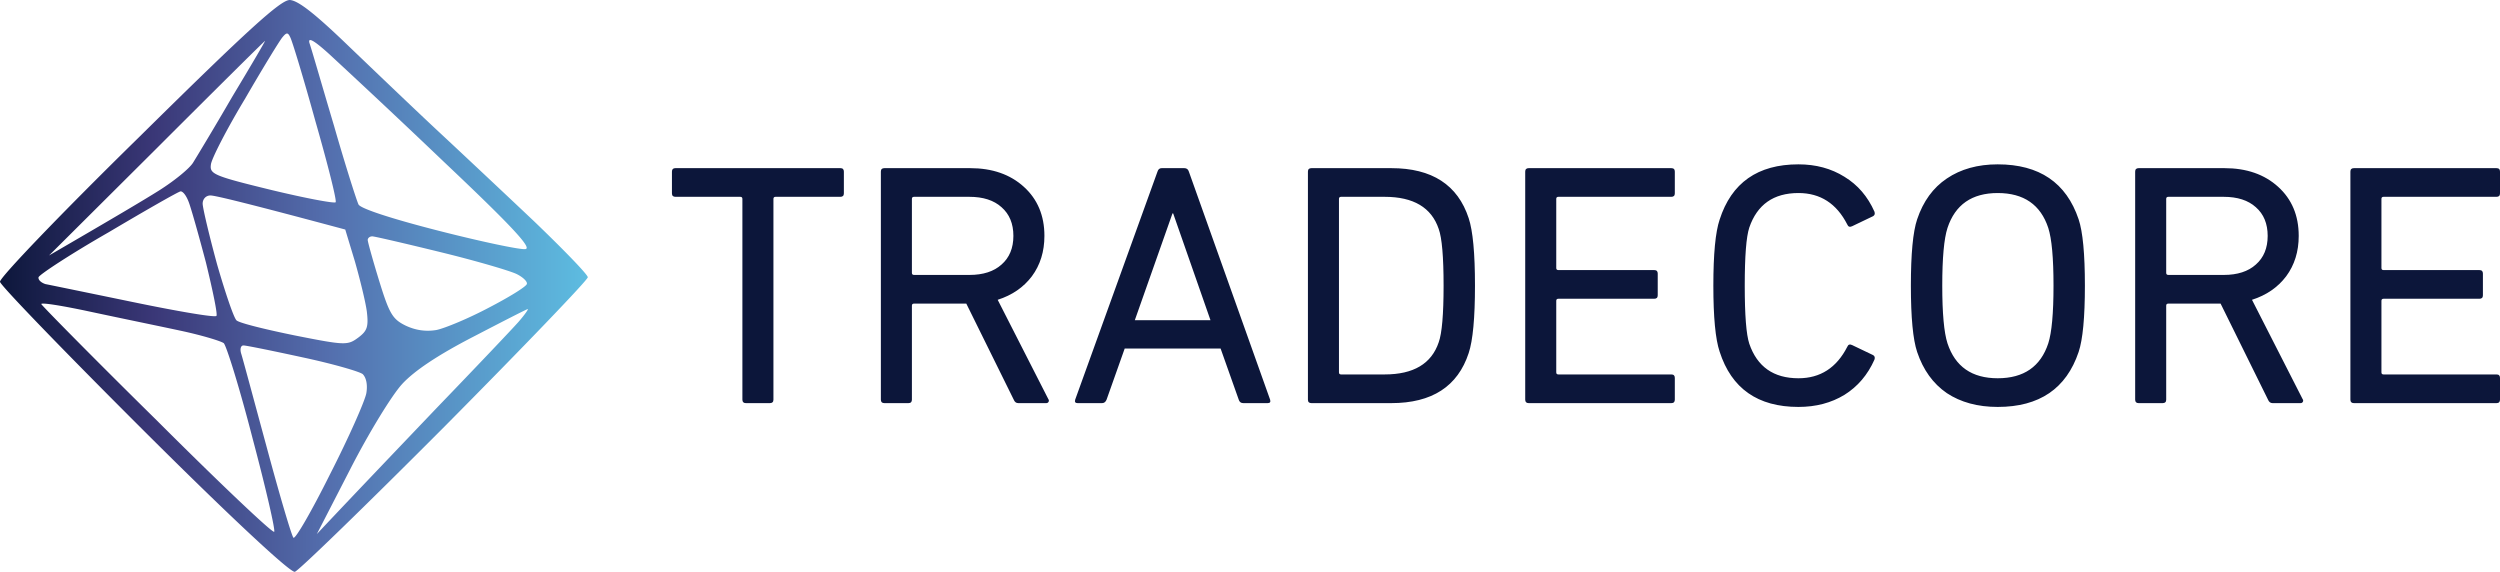
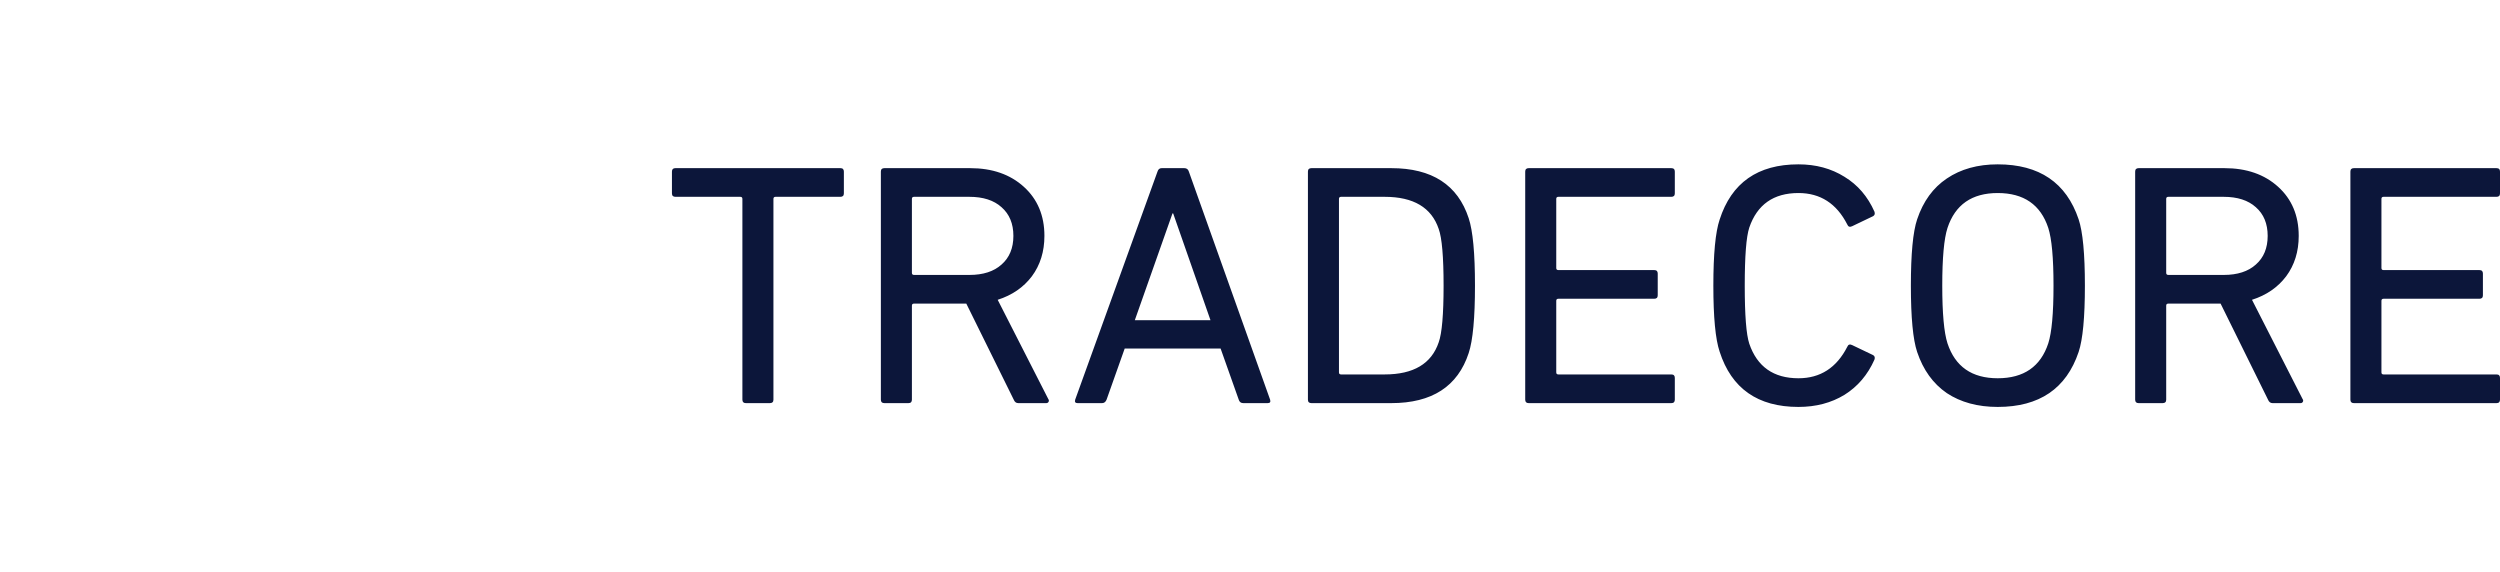
<svg xmlns="http://www.w3.org/2000/svg" width="188" height="43" fill="none">
-   <path fill-rule="evenodd" clip-rule="evenodd" d="M21.791 0c.62.034 1.862.991 4.482 3.52 2 1.915 5 4.786 6.724 6.392 1.69 1.573 4.93 4.615 7.171 6.734 2.207 2.12 4.034 4 4.034 4.204 0 .205-4.827 5.23-10.757 11.211C27.515 38.01 22.446 42.931 22.171 43c-.345.069-4.758-4.033-11.344-10.596C4.931 26.524.035 21.465.001 21.192c-.07-.273 4.62-5.161 10.412-10.835C18.653 2.222 21.102 0 21.791 0Zm-3.379 7.451c-1.379 2.29-2.517 4.512-2.551 4.922-.104.718.207.855 4.551 1.915 2.552.615 4.724 1.025 4.827.922.104-.102-.586-2.837-1.517-6.084-.896-3.247-1.758-6.084-1.896-6.323-.173-.376-.276-.376-.586 0-.207.24-1.483 2.324-2.828 4.648Zm6.69 1.949c.861 3.008 1.723 5.708 1.861 5.981.172.308 2.448 1.06 6.068 1.983 3.207.82 6.138 1.435 6.482 1.367.517-.068-1-1.71-6.206-6.631a751.148 751.148 0 0 0-8.55-8.033c-1.173-1.06-1.621-1.298-1.483-.82.138.376.93 3.145 1.827 6.153ZM3.69 19.21c4.827-2.803 7.137-4.17 8.275-4.888 1.138-.718 2.275-1.641 2.551-2.085.276-.445 1.62-2.666 2.965-4.99 1.38-2.29 2.483-4.17 2.448-4.17-.034 0-3.689 3.622-8.137 8.066L3.69 19.209Zm-.793 1.64c-.035.205.207.41.517.513.345.068 3.345.684 6.655 1.367 3.31.684 6.102 1.162 6.206 1.026.103-.103-.276-1.915-.793-4.034-.552-2.085-1.138-4.17-1.31-4.58-.173-.444-.414-.752-.587-.752-.138 0-2.586 1.401-5.413 3.076-2.862 1.64-5.206 3.18-5.275 3.384Zm13.412-1.025c.62 2.153 1.276 4.101 1.483 4.272.241.205 2.206.684 4.378 1.128 3.793.752 3.966.752 4.759.171.69-.512.793-.82.655-1.982-.104-.752-.517-2.427-.897-3.76l-.724-2.393c-7.378-1.982-9.792-2.563-10.137-2.563-.344 0-.586.273-.586.615 0 .307.483 2.358 1.07 4.512Zm12.206 1.299c.758 2.46 1 2.87 1.965 3.35.758.364 1.54.478 2.344.341.656-.137 2.448-.889 3.931-1.675 1.517-.786 2.793-1.572 2.862-1.777.069-.171-.276-.513-.759-.752-.482-.24-3.034-.991-5.689-1.64-2.655-.65-5-1.197-5.172-1.197-.206 0-.344.137-.344.273 0 .137.379 1.504.862 3.077ZM11.792 31.617c4.724 4.717 8.69 8.477 8.827 8.374.103-.102-.62-3.247-1.62-7.007-.966-3.76-1.966-6.973-2.173-7.178-.241-.17-1.724-.615-3.344-.957-1.586-.341-4.586-.957-6.654-1.401-2.07-.445-3.724-.718-3.724-.581.034.102 3.93 4.067 8.688 8.75Zm18.447-2.734c-.759.82-2.517 3.691-3.897 6.391l-2.516 4.888c2.827-3.008 6.068-6.392 8.998-9.468 2.931-3.042 5.724-5.981 6.172-6.494.448-.513.759-.957.69-.957-.07 0-1.931.957-4.103 2.085-2.644 1.367-4.425 2.552-5.345 3.555Zm-10.172 4.785c.966 3.589 1.862 6.63 2 6.768.138.136 1.38-2.017 2.758-4.786 1.414-2.768 2.62-5.503 2.724-6.084.104-.615 0-1.162-.276-1.435-.276-.206-2.31-.787-4.55-1.265-2.207-.479-4.207-.889-4.414-.889-.207 0-.276.274-.172.616.103.307.965 3.52 1.93 7.075Z" fill="url(#a)" />
-   <path d="M176.75 30.055v-17.15c0-.174.087-.26.262-.26h10.726c.175 0 .262.086.262.26v1.636c0 .174-.087.26-.262.26h-8.497c-.105 0-.157.052-.157.156v5.197c0 .104.052.156.157.156h7.212c.175 0 .262.087.262.26v1.637c0 .174-.087.26-.262.26h-7.212c-.105 0-.157.052-.157.156v5.379c0 .104.052.156.157.156h8.497c.175 0 .262.087.262.26v1.637c0 .173-.087.26-.262.26h-10.726c-.175 0-.262-.087-.262-.26Zm-3.756.26h-2.098c-.157 0-.271-.087-.341-.26l-3.566-7.224h-3.934c-.105 0-.157.052-.157.156v7.068c0 .173-.088.26-.263.26h-1.809c-.175 0-.262-.087-.262-.26v-17.15c0-.174.087-.26.262-.26h6.451c1.661 0 3.007.467 4.039 1.403 1.031.935 1.547 2.165 1.547 3.69 0 1.178-.314 2.191-.944 3.04-.629.832-1.486 1.42-2.57 1.767l3.803 7.458c.052.07.061.139.026.208-.035.07-.096.104-.184.104Zm-5.769-9.64c1.031 0 1.836-.26 2.413-.78.594-.52.891-1.24.891-2.157 0-.918-.297-1.637-.891-2.157-.577-.52-1.382-.78-2.413-.78h-4.17c-.105 0-.157.052-.157.156v5.561c0 .104.052.156.157.156h4.17Zm-16.997 9.926c-1.504 0-2.78-.346-3.829-1.04-1.032-.71-1.775-1.74-2.229-3.091-.315-.936-.472-2.599-.472-4.99 0-2.39.157-4.053.472-4.989.454-1.351 1.197-2.373 2.229-3.066 1.049-.71 2.325-1.066 3.829-1.066 3.129 0 5.157 1.378 6.084 4.132.314.936.472 2.599.472 4.99 0 2.39-.158 4.053-.472 4.989-.927 2.754-2.955 4.131-6.084 4.131Zm0-2.156c1.958 0 3.225-.875 3.802-2.625.262-.814.394-2.26.394-4.34 0-2.079-.132-3.525-.394-4.34-.577-1.749-1.844-2.624-3.802-2.624-1.941 0-3.2.875-3.777 2.625-.262.814-.393 2.26-.393 4.34 0 2.078.131 3.525.393 4.339.577 1.75 1.836 2.625 3.777 2.625Zm-20.912-2.001c-.315-.936-.472-2.59-.472-4.964 0-2.373.157-4.027.472-4.963.891-2.772 2.867-4.158 5.926-4.158 1.312 0 2.466.312 3.462.936.997.606 1.748 1.481 2.255 2.624.053.156.018.269-.104.338l-1.574.754c-.175.086-.297.043-.367-.13-.804-1.577-2.028-2.365-3.672-2.365-1.87 0-3.103.866-3.697 2.599-.228.693-.341 2.148-.341 4.365 0 2.218.113 3.673.341 4.366.594 1.732 1.827 2.599 3.697 2.599 1.644 0 2.868-.789 3.672-2.365.07-.173.192-.217.367-.13l1.574.753c.122.07.157.182.104.338-.507 1.144-1.258 2.027-2.255 2.65-.996.607-2.15.91-3.462.91-3.059 0-5.035-1.386-5.926-4.157Zm-14.62 3.611v-17.15c0-.174.087-.26.262-.26h10.726c.175 0 .262.086.262.26v1.636c0 .174-.087.26-.262.26h-8.497c-.105 0-.157.052-.157.156v5.197c0 .104.052.156.157.156h7.212c.175 0 .262.087.262.26v1.637c0 .174-.087.26-.262.26h-7.212c-.105 0-.157.052-.157.156v5.379c0 .104.052.156.157.156h8.497c.175 0 .262.087.262.26v1.637c0 .173-.087.26-.262.26h-10.726c-.175 0-.262-.087-.262-.26Zm-16.34 0v-17.15c0-.174.088-.26.262-.26h6.006c3.06 0 5 1.255 5.822 3.767.315.953.472 2.642.472 5.068 0 2.425-.157 4.114-.472 5.067-.822 2.512-2.762 3.768-5.822 3.768h-6.006c-.174 0-.262-.087-.262-.26Zm2.334-2.053c0 .104.053.156.158.156h3.278c2.168 0 3.523-.806 4.065-2.417.244-.675.367-2.096.367-4.261 0-2.166-.123-3.586-.367-4.262-.542-1.611-1.897-2.417-4.065-2.417h-3.278c-.105 0-.158.052-.158.156v13.045Zm-19.837 2.053 6.19-17.15c.052-.174.157-.26.314-.26h1.704c.175 0 .289.086.341.26l6.11 17.15c.053.173-.008.26-.183.26h-1.835c-.175 0-.289-.087-.341-.26l-1.364-3.846h-7.212l-1.364 3.846c-.07.173-.183.26-.34.26h-1.836c-.175 0-.236-.087-.184-.26Zm4.485-5.977h5.69l-2.806-8.03h-.052l-2.832 8.03Zm-6.666 6.237h-2.098c-.158 0-.271-.087-.341-.26l-3.567-7.224h-3.934c-.105 0-.157.052-.157.156v7.068c0 .173-.087.26-.262.26h-1.81c-.175 0-.262-.087-.262-.26v-17.15c0-.174.087-.26.262-.26h6.452c1.66 0 3.007.467 4.038 1.403 1.032.935 1.547 2.165 1.547 3.69 0 1.178-.314 2.191-.944 3.04-.629.832-1.486 1.42-2.57 1.767l3.803 7.458c.052.07.061.139.026.208-.035.07-.096.104-.183.104Zm-5.77-9.64c1.032 0 1.836-.26 2.413-.78.594-.52.892-1.24.892-2.157 0-.918-.298-1.637-.892-2.157-.577-.52-1.381-.78-2.413-.78h-4.17c-.105 0-.157.052-.157.156v5.561c0 .104.052.156.157.156h4.17Zm-15.004 9.64H56.09c-.175 0-.262-.087-.262-.26V14.957c0-.104-.053-.156-.158-.156h-4.877c-.175 0-.263-.086-.263-.26v-1.637c0-.173.088-.26.262-.26h12.405c.175 0 .262.087.262.26v1.637c0 .174-.087.26-.262.26h-4.878c-.105 0-.157.052-.157.156v15.098c0 .173-.088.26-.263.26Z" fill="#0C163A" />
+   <path d="M176.75 30.055v-17.15c0-.174.087-.26.262-.26h10.726c.175 0 .262.086.262.26v1.636c0 .174-.087.26-.262.26h-8.497c-.105 0-.157.052-.157.156v5.197c0 .104.052.156.157.156h7.212c.175 0 .262.087.262.26v1.637c0 .174-.087.26-.262.26h-7.212c-.105 0-.157.052-.157.156v5.379c0 .104.052.156.157.156h8.497c.175 0 .262.087.262.26v1.637c0 .173-.087.26-.262.26h-10.726c-.175 0-.262-.087-.262-.26Zm-3.756.26h-2.098c-.157 0-.271-.087-.341-.26l-3.566-7.224h-3.934c-.105 0-.157.052-.157.156v7.068c0 .173-.088.26-.263.26h-1.809c-.175 0-.262-.087-.262-.26v-17.15c0-.174.087-.26.262-.26h6.451c1.661 0 3.007.467 4.039 1.403 1.031.935 1.547 2.165 1.547 3.69 0 1.178-.314 2.191-.944 3.04-.629.832-1.486 1.42-2.57 1.767l3.803 7.458c.052.07.061.139.026.208-.035.07-.096.104-.184.104Zm-5.769-9.64c1.031 0 1.836-.26 2.413-.78.594-.52.891-1.24.891-2.157 0-.918-.297-1.637-.891-2.157-.577-.52-1.382-.78-2.413-.78h-4.17c-.105 0-.157.052-.157.156v5.561c0 .104.052.156.157.156Zm-16.997 9.926c-1.504 0-2.78-.346-3.829-1.04-1.032-.71-1.775-1.74-2.229-3.091-.315-.936-.472-2.599-.472-4.99 0-2.39.157-4.053.472-4.989.454-1.351 1.197-2.373 2.229-3.066 1.049-.71 2.325-1.066 3.829-1.066 3.129 0 5.157 1.378 6.084 4.132.314.936.472 2.599.472 4.99 0 2.39-.158 4.053-.472 4.989-.927 2.754-2.955 4.131-6.084 4.131Zm0-2.156c1.958 0 3.225-.875 3.802-2.625.262-.814.394-2.26.394-4.34 0-2.079-.132-3.525-.394-4.34-.577-1.749-1.844-2.624-3.802-2.624-1.941 0-3.2.875-3.777 2.625-.262.814-.393 2.26-.393 4.34 0 2.078.131 3.525.393 4.339.577 1.75 1.836 2.625 3.777 2.625Zm-20.912-2.001c-.315-.936-.472-2.59-.472-4.964 0-2.373.157-4.027.472-4.963.891-2.772 2.867-4.158 5.926-4.158 1.312 0 2.466.312 3.462.936.997.606 1.748 1.481 2.255 2.624.053.156.018.269-.104.338l-1.574.754c-.175.086-.297.043-.367-.13-.804-1.577-2.028-2.365-3.672-2.365-1.87 0-3.103.866-3.697 2.599-.228.693-.341 2.148-.341 4.365 0 2.218.113 3.673.341 4.366.594 1.732 1.827 2.599 3.697 2.599 1.644 0 2.868-.789 3.672-2.365.07-.173.192-.217.367-.13l1.574.753c.122.07.157.182.104.338-.507 1.144-1.258 2.027-2.255 2.65-.996.607-2.15.91-3.462.91-3.059 0-5.035-1.386-5.926-4.157Zm-14.62 3.611v-17.15c0-.174.087-.26.262-.26h10.726c.175 0 .262.086.262.26v1.636c0 .174-.087.26-.262.26h-8.497c-.105 0-.157.052-.157.156v5.197c0 .104.052.156.157.156h7.212c.175 0 .262.087.262.26v1.637c0 .174-.087.26-.262.26h-7.212c-.105 0-.157.052-.157.156v5.379c0 .104.052.156.157.156h8.497c.175 0 .262.087.262.26v1.637c0 .173-.087.26-.262.26h-10.726c-.175 0-.262-.087-.262-.26Zm-16.34 0v-17.15c0-.174.088-.26.262-.26h6.006c3.06 0 5 1.255 5.822 3.767.315.953.472 2.642.472 5.068 0 2.425-.157 4.114-.472 5.067-.822 2.512-2.762 3.768-5.822 3.768h-6.006c-.174 0-.262-.087-.262-.26Zm2.334-2.053c0 .104.053.156.158.156h3.278c2.168 0 3.523-.806 4.065-2.417.244-.675.367-2.096.367-4.261 0-2.166-.123-3.586-.367-4.262-.542-1.611-1.897-2.417-4.065-2.417h-3.278c-.105 0-.158.052-.158.156v13.045Zm-19.837 2.053 6.19-17.15c.052-.174.157-.26.314-.26h1.704c.175 0 .289.086.341.26l6.11 17.15c.053.173-.008.26-.183.26h-1.835c-.175 0-.289-.087-.341-.26l-1.364-3.846h-7.212l-1.364 3.846c-.07.173-.183.26-.34.26h-1.836c-.175 0-.236-.087-.184-.26Zm4.485-5.977h5.69l-2.806-8.03h-.052l-2.832 8.03Zm-6.666 6.237h-2.098c-.158 0-.271-.087-.341-.26l-3.567-7.224h-3.934c-.105 0-.157.052-.157.156v7.068c0 .173-.087.26-.262.26h-1.81c-.175 0-.262-.087-.262-.26v-17.15c0-.174.087-.26.262-.26h6.452c1.66 0 3.007.467 4.038 1.403 1.032.935 1.547 2.165 1.547 3.69 0 1.178-.314 2.191-.944 3.04-.629.832-1.486 1.42-2.57 1.767l3.803 7.458c.052.07.061.139.026.208-.035.07-.096.104-.183.104Zm-5.77-9.64c1.032 0 1.836-.26 2.413-.78.594-.52.892-1.24.892-2.157 0-.918-.298-1.637-.892-2.157-.577-.52-1.381-.78-2.413-.78h-4.17c-.105 0-.157.052-.157.156v5.561c0 .104.052.156.157.156h4.17Zm-15.004 9.64H56.09c-.175 0-.262-.087-.262-.26V14.957c0-.104-.053-.156-.158-.156h-4.877c-.175 0-.263-.086-.263-.26v-1.637c0-.173.088-.26.262-.26h12.405c.175 0 .262.087.262.26v1.637c0 .174-.087.26-.262.26h-4.878c-.105 0-.157.052-.157.156v15.098c0 .173-.088.26-.263.26Z" fill="#0C163A" />
  <defs>
    <linearGradient id="a" x1="0" y1="21.345" x2="44.333" y2="21.345" gradientUnits="userSpaceOnUse">
      <stop stop-color="#0D173B" />
      <stop offset=".26" stop-color="#3A3777" />
      <stop offset=".56" stop-color="#546FAE" />
      <stop offset="1" stop-color="#5DBDE1" />
    </linearGradient>
  </defs>
</svg>